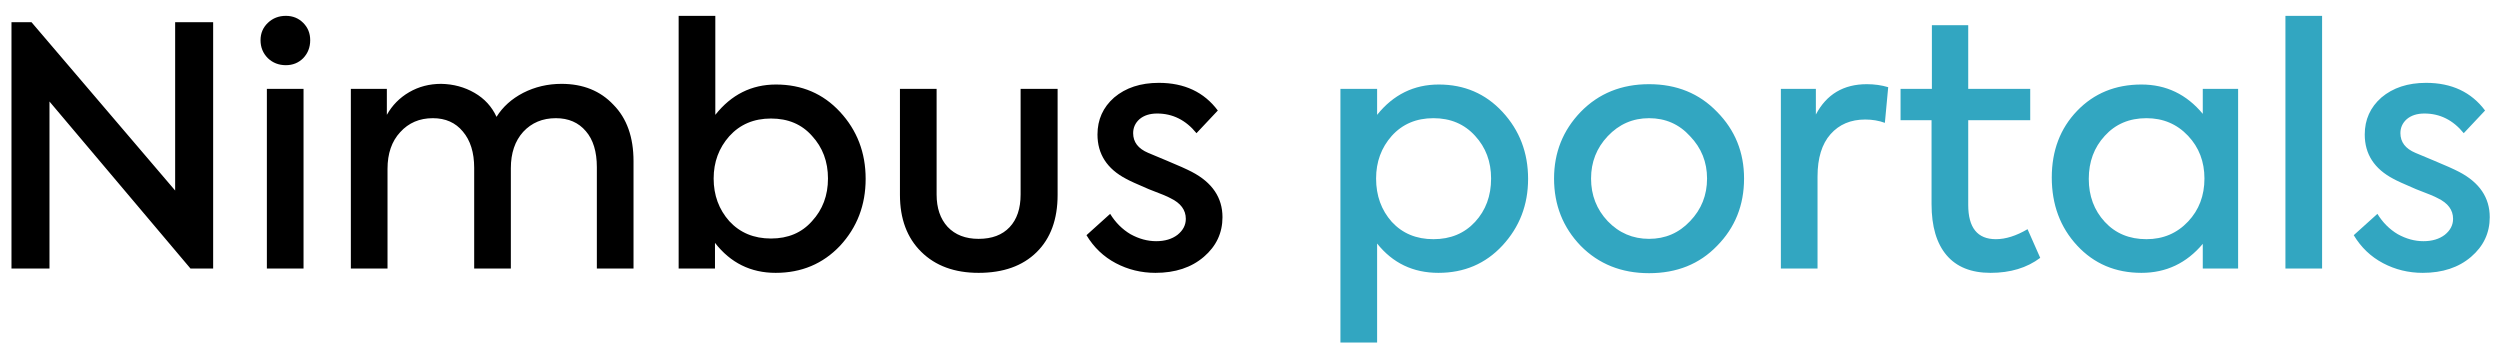
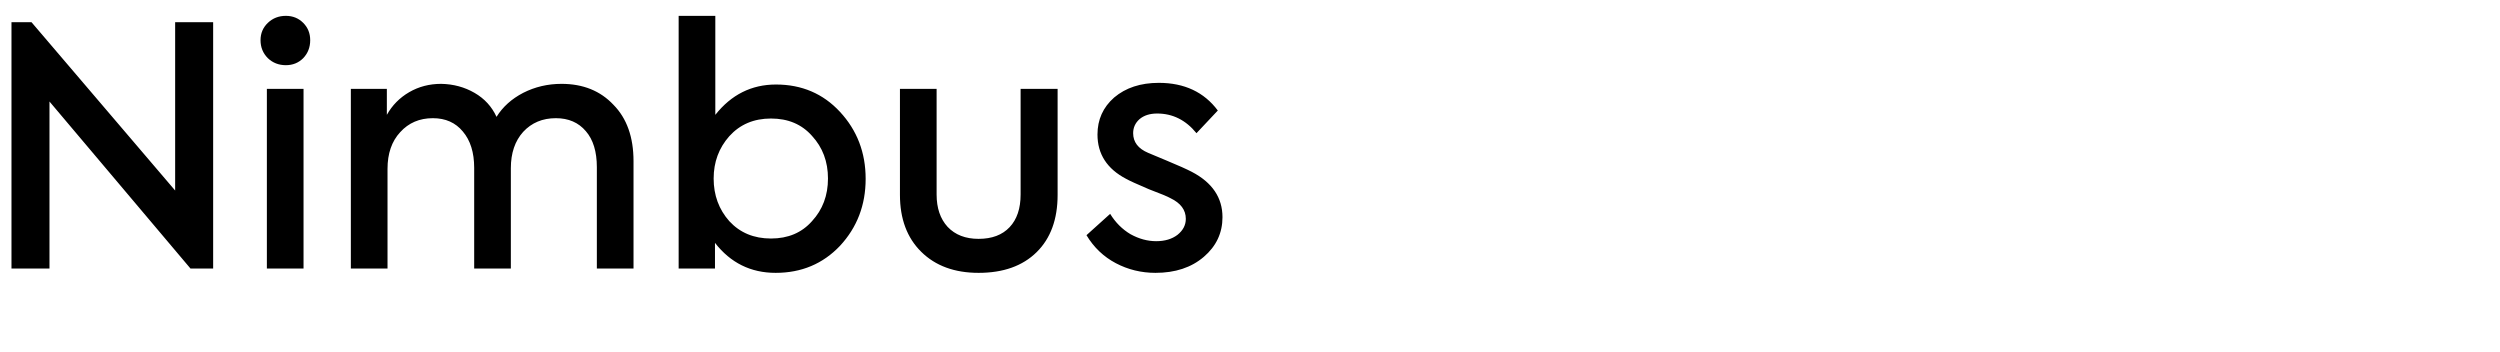
<svg xmlns="http://www.w3.org/2000/svg" width="135" height="19" viewBox="0 0 135 19" fill="none">
  <path d="M9.458 10.288V1.198H11.51V14.5H10.286L2.672 5.482V14.5H0.62V1.198H1.7L9.458 10.288ZM15.437 3.52C15.053 3.52 14.729 3.394 14.465 3.142C14.201 2.878 14.069 2.554 14.069 2.17C14.069 1.798 14.201 1.486 14.465 1.234C14.729 0.982 15.053 0.856 15.437 0.856C15.809 0.856 16.121 0.982 16.373 1.234C16.625 1.486 16.751 1.798 16.751 2.17C16.751 2.554 16.625 2.878 16.373 3.142C16.121 3.394 15.809 3.52 15.437 3.52ZM16.391 4.798V14.5H14.411V4.798H16.391ZM30.322 4.528C31.486 4.528 32.422 4.906 33.13 5.662C33.85 6.394 34.21 7.408 34.21 8.704V14.5H32.23V9.028C32.23 8.188 32.032 7.54 31.636 7.084C31.24 6.616 30.7 6.382 30.016 6.382C29.296 6.382 28.708 6.628 28.252 7.12C27.808 7.612 27.586 8.266 27.586 9.082V14.5H25.606V9.064C25.606 8.236 25.402 7.582 24.994 7.102C24.598 6.622 24.058 6.382 23.374 6.382C22.654 6.382 22.066 6.634 21.61 7.138C21.154 7.63 20.926 8.29 20.926 9.118V14.5H18.946V4.798H20.89V6.202C21.178 5.686 21.58 5.278 22.096 4.978C22.612 4.678 23.188 4.528 23.824 4.528C24.484 4.54 25.084 4.702 25.624 5.014C26.164 5.326 26.56 5.758 26.812 6.31C27.148 5.77 27.628 5.338 28.252 5.014C28.888 4.69 29.578 4.528 30.322 4.528ZM41.903 4.564C43.295 4.564 44.447 5.056 45.359 6.04C46.283 7.036 46.745 8.242 46.745 9.658C46.745 11.074 46.283 12.28 45.359 13.276C44.435 14.248 43.277 14.734 41.885 14.734C40.541 14.734 39.449 14.194 38.609 13.114V14.5H36.647V0.856H38.627V6.202C39.491 5.11 40.583 4.564 41.903 4.564ZM39.383 11.944C39.959 12.568 40.709 12.88 41.633 12.88C42.557 12.88 43.295 12.568 43.847 11.944C44.423 11.32 44.711 10.552 44.711 9.64C44.711 8.728 44.423 7.96 43.847 7.336C43.295 6.712 42.557 6.4 41.633 6.4C40.709 6.4 39.959 6.718 39.383 7.354C38.819 7.99 38.537 8.752 38.537 9.64C38.537 10.54 38.819 11.308 39.383 11.944ZM52.845 14.734C51.549 14.734 50.517 14.356 49.749 13.6C48.981 12.844 48.597 11.818 48.597 10.522V4.798H50.577V10.504C50.577 11.236 50.775 11.818 51.171 12.25C51.579 12.682 52.137 12.898 52.845 12.898C53.565 12.898 54.123 12.688 54.519 12.268C54.915 11.848 55.113 11.26 55.113 10.504V4.798H57.111V10.522C57.111 11.842 56.733 12.874 55.977 13.618C55.221 14.362 54.177 14.734 52.845 14.734ZM62.396 14.734C61.628 14.734 60.914 14.56 60.254 14.212C59.594 13.864 59.066 13.36 58.67 12.7L59.948 11.548C60.236 12.016 60.602 12.382 61.046 12.646C61.502 12.898 61.964 13.024 62.432 13.024C62.9 13.024 63.284 12.91 63.584 12.682C63.884 12.442 64.034 12.154 64.034 11.818C64.034 11.338 63.758 10.966 63.206 10.702C63.062 10.618 62.672 10.456 62.036 10.216C61.388 9.94 60.98 9.754 60.812 9.658C59.78 9.118 59.264 8.32 59.264 7.264C59.264 6.46 59.564 5.794 60.164 5.266C60.788 4.738 61.592 4.474 62.576 4.474C63.956 4.474 65.018 4.972 65.762 5.968L64.61 7.192C64.034 6.484 63.326 6.13 62.486 6.13C62.09 6.13 61.772 6.232 61.532 6.436C61.304 6.64 61.19 6.892 61.19 7.192C61.19 7.672 61.46 8.026 62 8.254L62.99 8.668C63.626 8.932 64.082 9.136 64.358 9.28C65.462 9.856 66.014 10.672 66.014 11.728C66.014 12.58 65.678 13.294 65.006 13.87C64.334 14.446 63.464 14.734 62.396 14.734Z" fill="black" />
-   <path d="M77.694 4.564C79.073 4.564 80.219 5.056 81.132 6.04C82.055 7.036 82.517 8.242 82.517 9.658C82.517 11.062 82.055 12.262 81.132 13.258C80.219 14.242 79.067 14.734 77.675 14.734C76.308 14.734 75.204 14.206 74.364 13.15V18.496H72.383V4.798H74.364V6.202C75.24 5.11 76.35 4.564 77.694 4.564ZM80.519 9.64C80.519 8.728 80.231 7.96 79.656 7.336C79.079 6.7 78.329 6.382 77.406 6.382C76.481 6.382 75.731 6.7 75.156 7.336C74.591 7.972 74.309 8.74 74.309 9.64C74.309 10.564 74.591 11.344 75.156 11.98C75.731 12.604 76.481 12.916 77.406 12.916C78.329 12.916 79.079 12.604 79.656 11.98C80.231 11.356 80.519 10.576 80.519 9.64ZM83.919 9.64C83.919 8.236 84.399 7.036 85.359 6.04C86.331 5.044 87.561 4.546 89.049 4.546C90.537 4.546 91.761 5.044 92.721 6.04C93.693 7.024 94.179 8.224 94.179 9.64C94.179 11.08 93.693 12.292 92.721 13.276C91.773 14.26 90.549 14.752 89.049 14.752C87.561 14.752 86.331 14.26 85.359 13.276C84.399 12.28 83.919 11.068 83.919 9.64ZM92.181 9.64C92.181 8.752 91.875 7.99 91.263 7.354C90.675 6.706 89.937 6.382 89.049 6.382C88.173 6.382 87.429 6.706 86.817 7.354C86.217 7.99 85.917 8.752 85.917 9.64C85.917 10.54 86.217 11.308 86.817 11.944C87.429 12.58 88.173 12.898 89.049 12.898C89.925 12.898 90.663 12.58 91.263 11.944C91.875 11.308 92.181 10.54 92.181 9.64ZM98.147 14.5H96.167V4.798H98.057V6.184C98.633 5.092 99.551 4.546 100.811 4.546C101.219 4.546 101.603 4.6 101.963 4.708L101.783 6.634C101.459 6.514 101.105 6.454 100.721 6.454C99.941 6.454 99.317 6.718 98.849 7.246C98.381 7.774 98.147 8.536 98.147 9.532V14.5ZM109.488 12.376L110.172 13.924C109.452 14.464 108.558 14.734 107.49 14.734C106.446 14.734 105.654 14.416 105.114 13.78C104.574 13.144 104.304 12.226 104.304 11.026V6.49H102.63V4.798H104.322V1.36H106.284V4.798H109.632V6.49H106.284V11.062C106.284 12.298 106.782 12.916 107.778 12.916C108.306 12.916 108.876 12.736 109.488 12.376ZM118.95 6.148V4.798H120.858V14.5H118.95V13.168C118.074 14.212 116.97 14.734 115.638 14.734C114.234 14.734 113.076 14.242 112.164 13.258C111.252 12.274 110.796 11.05 110.796 9.586C110.796 8.134 111.252 6.934 112.164 5.986C113.076 5.038 114.234 4.564 115.638 4.564C116.97 4.564 118.074 5.092 118.95 6.148ZM115.908 12.916C116.808 12.916 117.558 12.598 118.158 11.962C118.746 11.338 119.04 10.564 119.04 9.64C119.04 8.728 118.746 7.96 118.158 7.336C117.558 6.7 116.808 6.382 115.908 6.382C114.984 6.382 114.234 6.7 113.658 7.336C113.082 7.96 112.794 8.734 112.794 9.658C112.794 10.582 113.082 11.356 113.658 11.98C114.234 12.604 114.984 12.916 115.908 12.916ZM125.393 0.856V14.5H123.413V0.856H125.393ZM130.828 14.734C130.06 14.734 129.346 14.56 128.686 14.212C128.026 13.864 127.498 13.36 127.102 12.7L128.38 11.548C128.668 12.016 129.034 12.382 129.478 12.646C129.934 12.898 130.396 13.024 130.864 13.024C131.332 13.024 131.716 12.91 132.016 12.682C132.316 12.442 132.466 12.154 132.466 11.818C132.466 11.338 132.19 10.966 131.638 10.702C131.494 10.618 131.104 10.456 130.468 10.216C129.82 9.94 129.412 9.754 129.244 9.658C128.212 9.118 127.696 8.32 127.696 7.264C127.696 6.46 127.996 5.794 128.596 5.266C129.22 4.738 130.024 4.474 131.008 4.474C132.388 4.474 133.45 4.972 134.194 5.968L133.042 7.192C132.466 6.484 131.758 6.13 130.918 6.13C130.522 6.13 130.204 6.232 129.964 6.436C129.736 6.64 129.622 6.892 129.622 7.192C129.622 7.672 129.892 8.026 130.432 8.254L131.422 8.668C132.058 8.932 132.514 9.136 132.79 9.28C133.894 9.856 134.446 10.672 134.446 11.728C134.446 12.58 134.11 13.294 133.438 13.87C132.766 14.446 131.896 14.734 130.828 14.734Z" fill="#32A6C1" />
</svg>